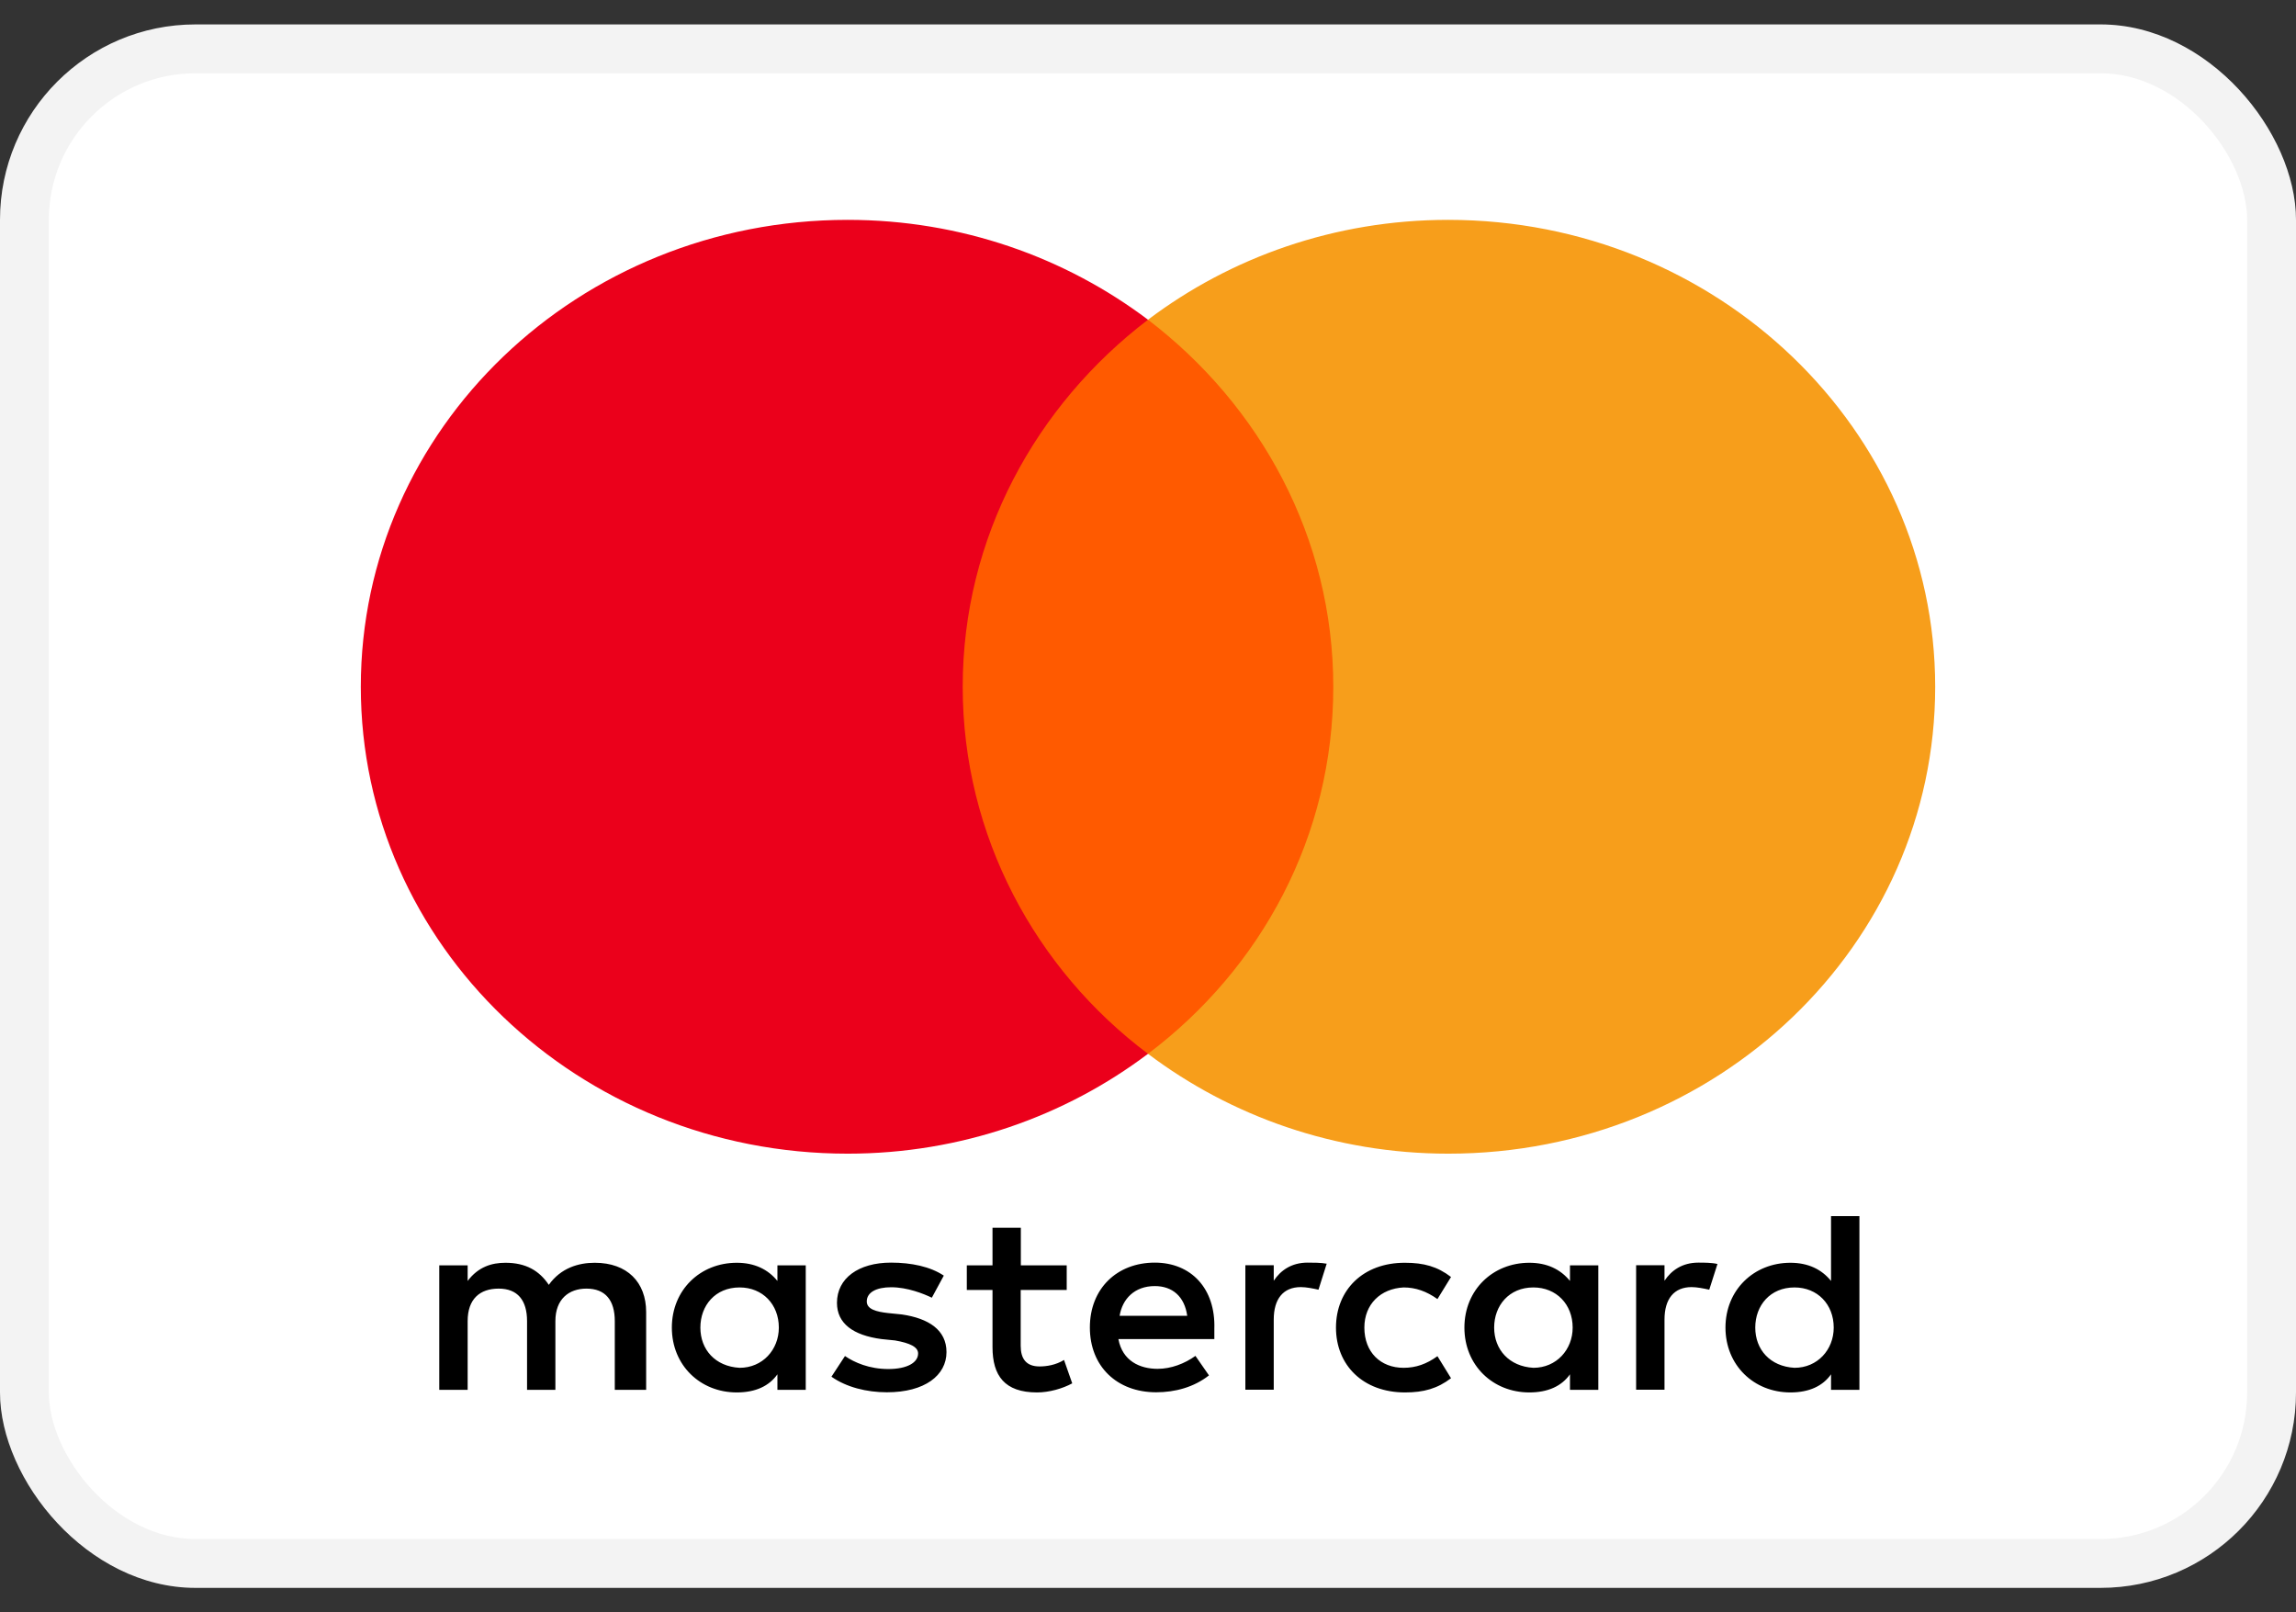
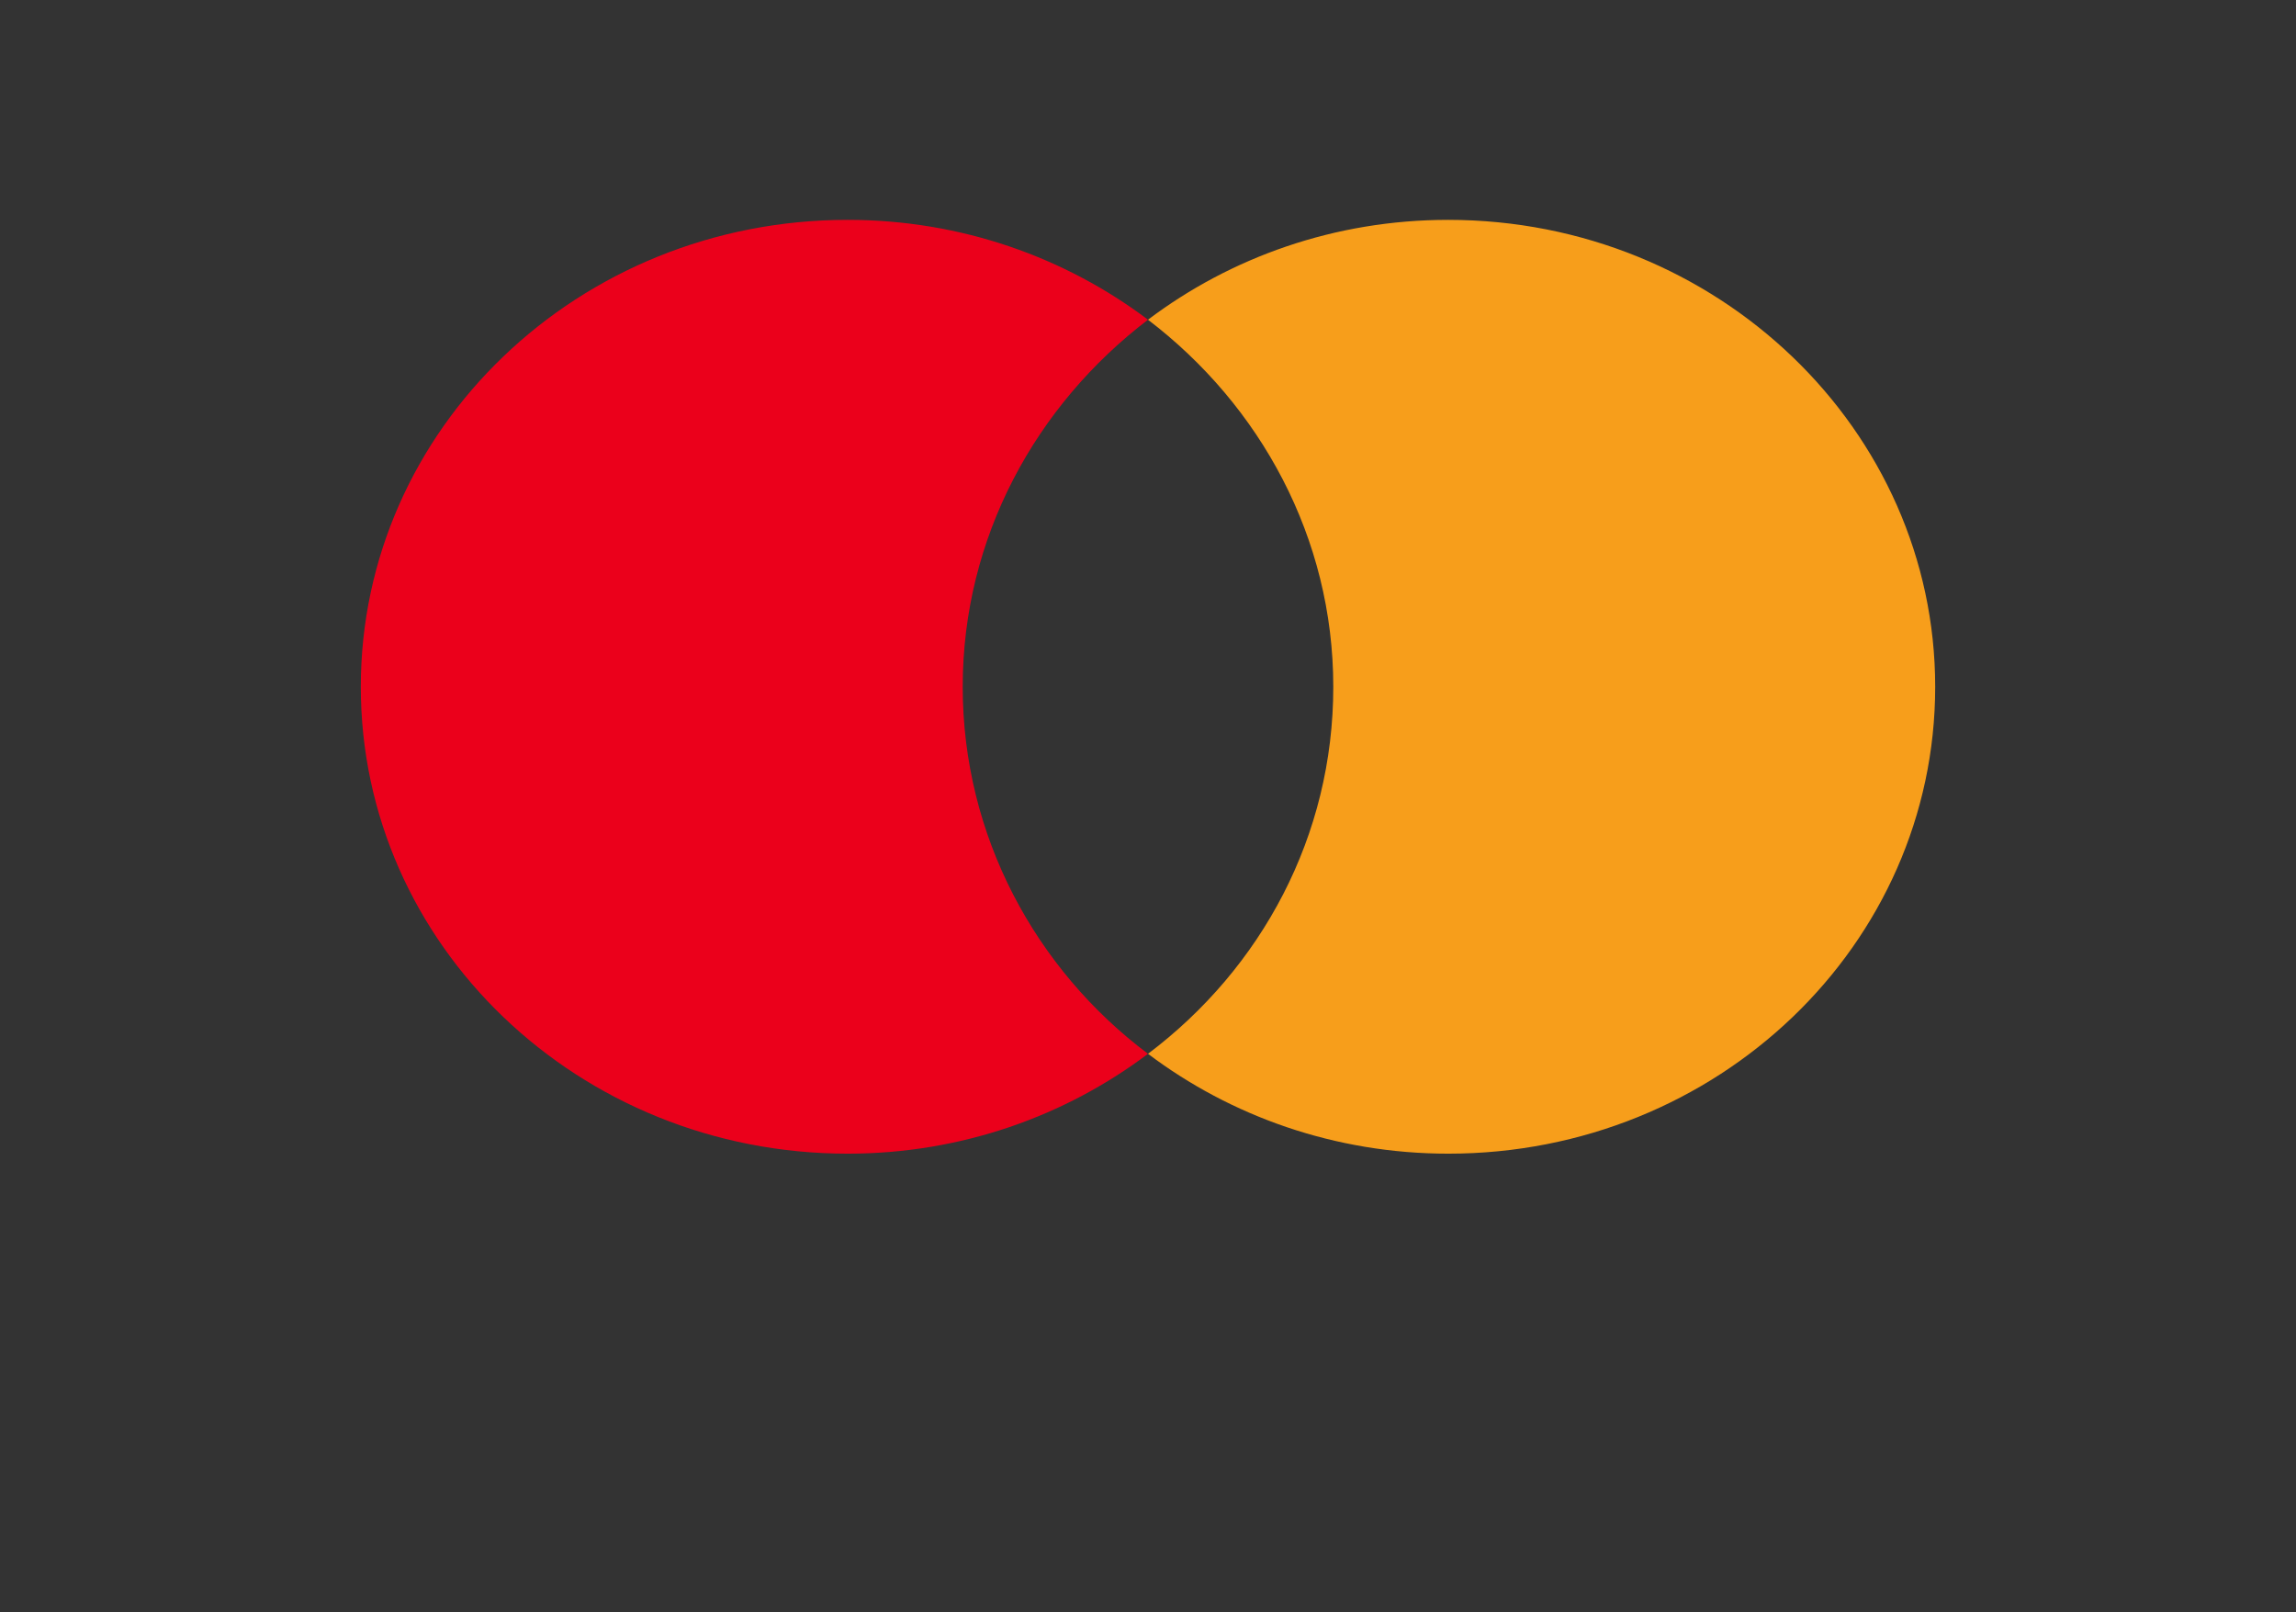
<svg xmlns="http://www.w3.org/2000/svg" width="47" height="33" viewBox="0 0 47 33" fill="none">
  <rect x="0" y="0" width="47" height="33" fill="#333333" stroke="none" />
-   <rect y="0.5" width="47" height="32" rx="4" fill="white" />
-   <rect x="0.5" y="1" width="46" height="31" rx="3.5" stroke="black" stroke-opacity="0.05" />
-   <path d="M13.227 28.447V26.855C13.227 26.245 12.84 25.846 12.175 25.846C11.843 25.846 11.482 25.951 11.234 26.298C11.04 26.007 10.763 25.846 10.347 25.846C10.069 25.846 9.792 25.927 9.573 26.218V25.899H8.992V28.447H9.573V27.04C9.573 26.589 9.821 26.375 10.208 26.375C10.595 26.375 10.789 26.613 10.789 27.04V28.447H11.369V27.04C11.369 26.589 11.646 26.375 12.005 26.375C12.392 26.375 12.585 26.613 12.585 27.04V28.447H13.227ZM21.839 25.899H20.897V25.129H20.317V25.899H19.791V26.403H20.317V27.572C20.317 28.157 20.565 28.5 21.229 28.5C21.478 28.5 21.755 28.42 21.949 28.314L21.781 27.835C21.613 27.94 21.42 27.968 21.281 27.968C21.003 27.968 20.894 27.807 20.894 27.544V26.403H21.836V25.899H21.839ZM26.767 25.843C26.435 25.843 26.213 26.004 26.074 26.214V25.896H25.493V28.444H26.074V27.009C26.074 26.586 26.267 26.344 26.629 26.344C26.738 26.344 26.877 26.372 26.99 26.397L27.158 25.865C27.042 25.843 26.877 25.843 26.767 25.843ZM19.32 26.109C19.043 25.924 18.655 25.843 18.239 25.843C17.575 25.843 17.133 26.162 17.133 26.666C17.133 27.09 17.465 27.331 18.046 27.408L18.323 27.436C18.626 27.489 18.794 27.569 18.794 27.702C18.794 27.888 18.572 28.021 18.184 28.021C17.797 28.021 17.491 27.888 17.297 27.755L17.02 28.178C17.323 28.392 17.739 28.497 18.155 28.497C18.93 28.497 19.375 28.151 19.375 27.674C19.375 27.223 19.013 26.985 18.462 26.904L18.184 26.876C17.936 26.849 17.743 26.796 17.743 26.638C17.743 26.453 17.936 26.347 18.243 26.347C18.575 26.347 18.907 26.48 19.075 26.561L19.32 26.109ZM34.767 25.843C34.434 25.843 34.212 26.004 34.073 26.214V25.896H33.492V28.444H34.073V27.009C34.073 26.586 34.267 26.344 34.628 26.344C34.737 26.344 34.876 26.372 34.989 26.397L35.157 25.871C35.044 25.843 34.879 25.843 34.767 25.843ZM27.348 27.173C27.348 27.943 27.903 28.5 28.761 28.5C29.148 28.5 29.425 28.42 29.703 28.209L29.425 27.758C29.203 27.919 28.983 27.996 28.732 27.996C28.261 27.996 27.929 27.677 27.929 27.173C27.929 26.694 28.261 26.375 28.732 26.351C28.98 26.351 29.203 26.431 29.425 26.589L29.703 26.137C29.425 25.924 29.148 25.846 28.761 25.846C27.903 25.843 27.348 26.403 27.348 27.173ZM32.718 25.899H32.138V26.218C31.944 25.979 31.667 25.846 31.306 25.846C30.557 25.846 29.977 26.403 29.977 27.173C29.977 27.943 30.557 28.5 31.306 28.5C31.693 28.5 31.97 28.367 32.138 28.129V28.447H32.718V25.899ZM30.586 27.173C30.586 26.722 30.89 26.351 31.389 26.351C31.86 26.351 32.193 26.697 32.193 27.173C32.193 27.625 31.86 27.996 31.389 27.996C30.893 27.968 30.586 27.622 30.586 27.173ZM23.639 25.843C22.865 25.843 22.31 26.375 22.31 27.17C22.31 27.968 22.865 28.497 23.668 28.497C24.055 28.497 24.442 28.392 24.748 28.151L24.471 27.752C24.248 27.912 23.971 28.017 23.697 28.017C23.335 28.017 22.977 27.857 22.894 27.408H24.858C24.858 27.328 24.858 27.275 24.858 27.195C24.884 26.375 24.384 25.843 23.639 25.843ZM23.639 26.323C24 26.323 24.248 26.536 24.303 26.932H22.919C22.974 26.589 23.223 26.323 23.639 26.323ZM38.063 24.891H37.482V26.218C37.289 25.979 37.011 25.846 36.65 25.846C35.902 25.846 35.321 26.403 35.321 27.173C35.321 27.943 35.902 28.5 36.65 28.5C37.037 28.5 37.315 28.367 37.482 28.129V28.447H38.063V24.891ZM35.931 27.173C35.931 26.722 36.234 26.351 36.734 26.351C37.205 26.351 37.537 26.697 37.537 27.173C37.537 27.625 37.205 27.996 36.734 27.996C36.234 27.968 35.931 27.622 35.931 27.173ZM16.494 25.899H15.914V26.218C15.72 25.979 15.443 25.846 15.082 25.846C14.333 25.846 13.753 26.403 13.753 27.173C13.753 27.943 14.333 28.5 15.082 28.5C15.469 28.5 15.746 28.367 15.914 28.129V28.447H16.494V25.899ZM14.337 27.173C14.337 26.722 14.64 26.351 15.14 26.351C15.611 26.351 15.943 26.697 15.943 27.173C15.943 27.625 15.611 27.996 15.14 27.996C14.64 27.968 14.337 27.622 14.337 27.173Z" fill="black" />
-   <path d="M27.848 6.544H19.126V21.569H27.848V6.544Z" fill="#FF5A00" />
  <path d="M19.707 14.057C19.707 11.004 21.203 8.295 23.5 6.544C21.81 5.27 19.678 4.5 17.352 4.5C11.843 4.5 7.386 8.774 7.386 14.057C7.386 19.339 11.843 23.613 17.352 23.613C19.678 23.613 21.81 22.843 23.5 21.569C21.2 19.843 19.707 17.109 19.707 14.057Z" fill="#EB001B" />
  <path d="M39.614 14.057C39.614 19.339 35.157 23.613 29.648 23.613C27.322 23.613 25.19 22.843 23.5 21.569C25.826 19.816 27.293 17.109 27.293 14.057C27.293 11.004 25.797 8.295 23.5 6.544C25.187 5.27 27.319 4.5 29.645 4.5C35.157 4.5 39.614 8.802 39.614 14.057Z" fill="#F79E1B" />
</svg>